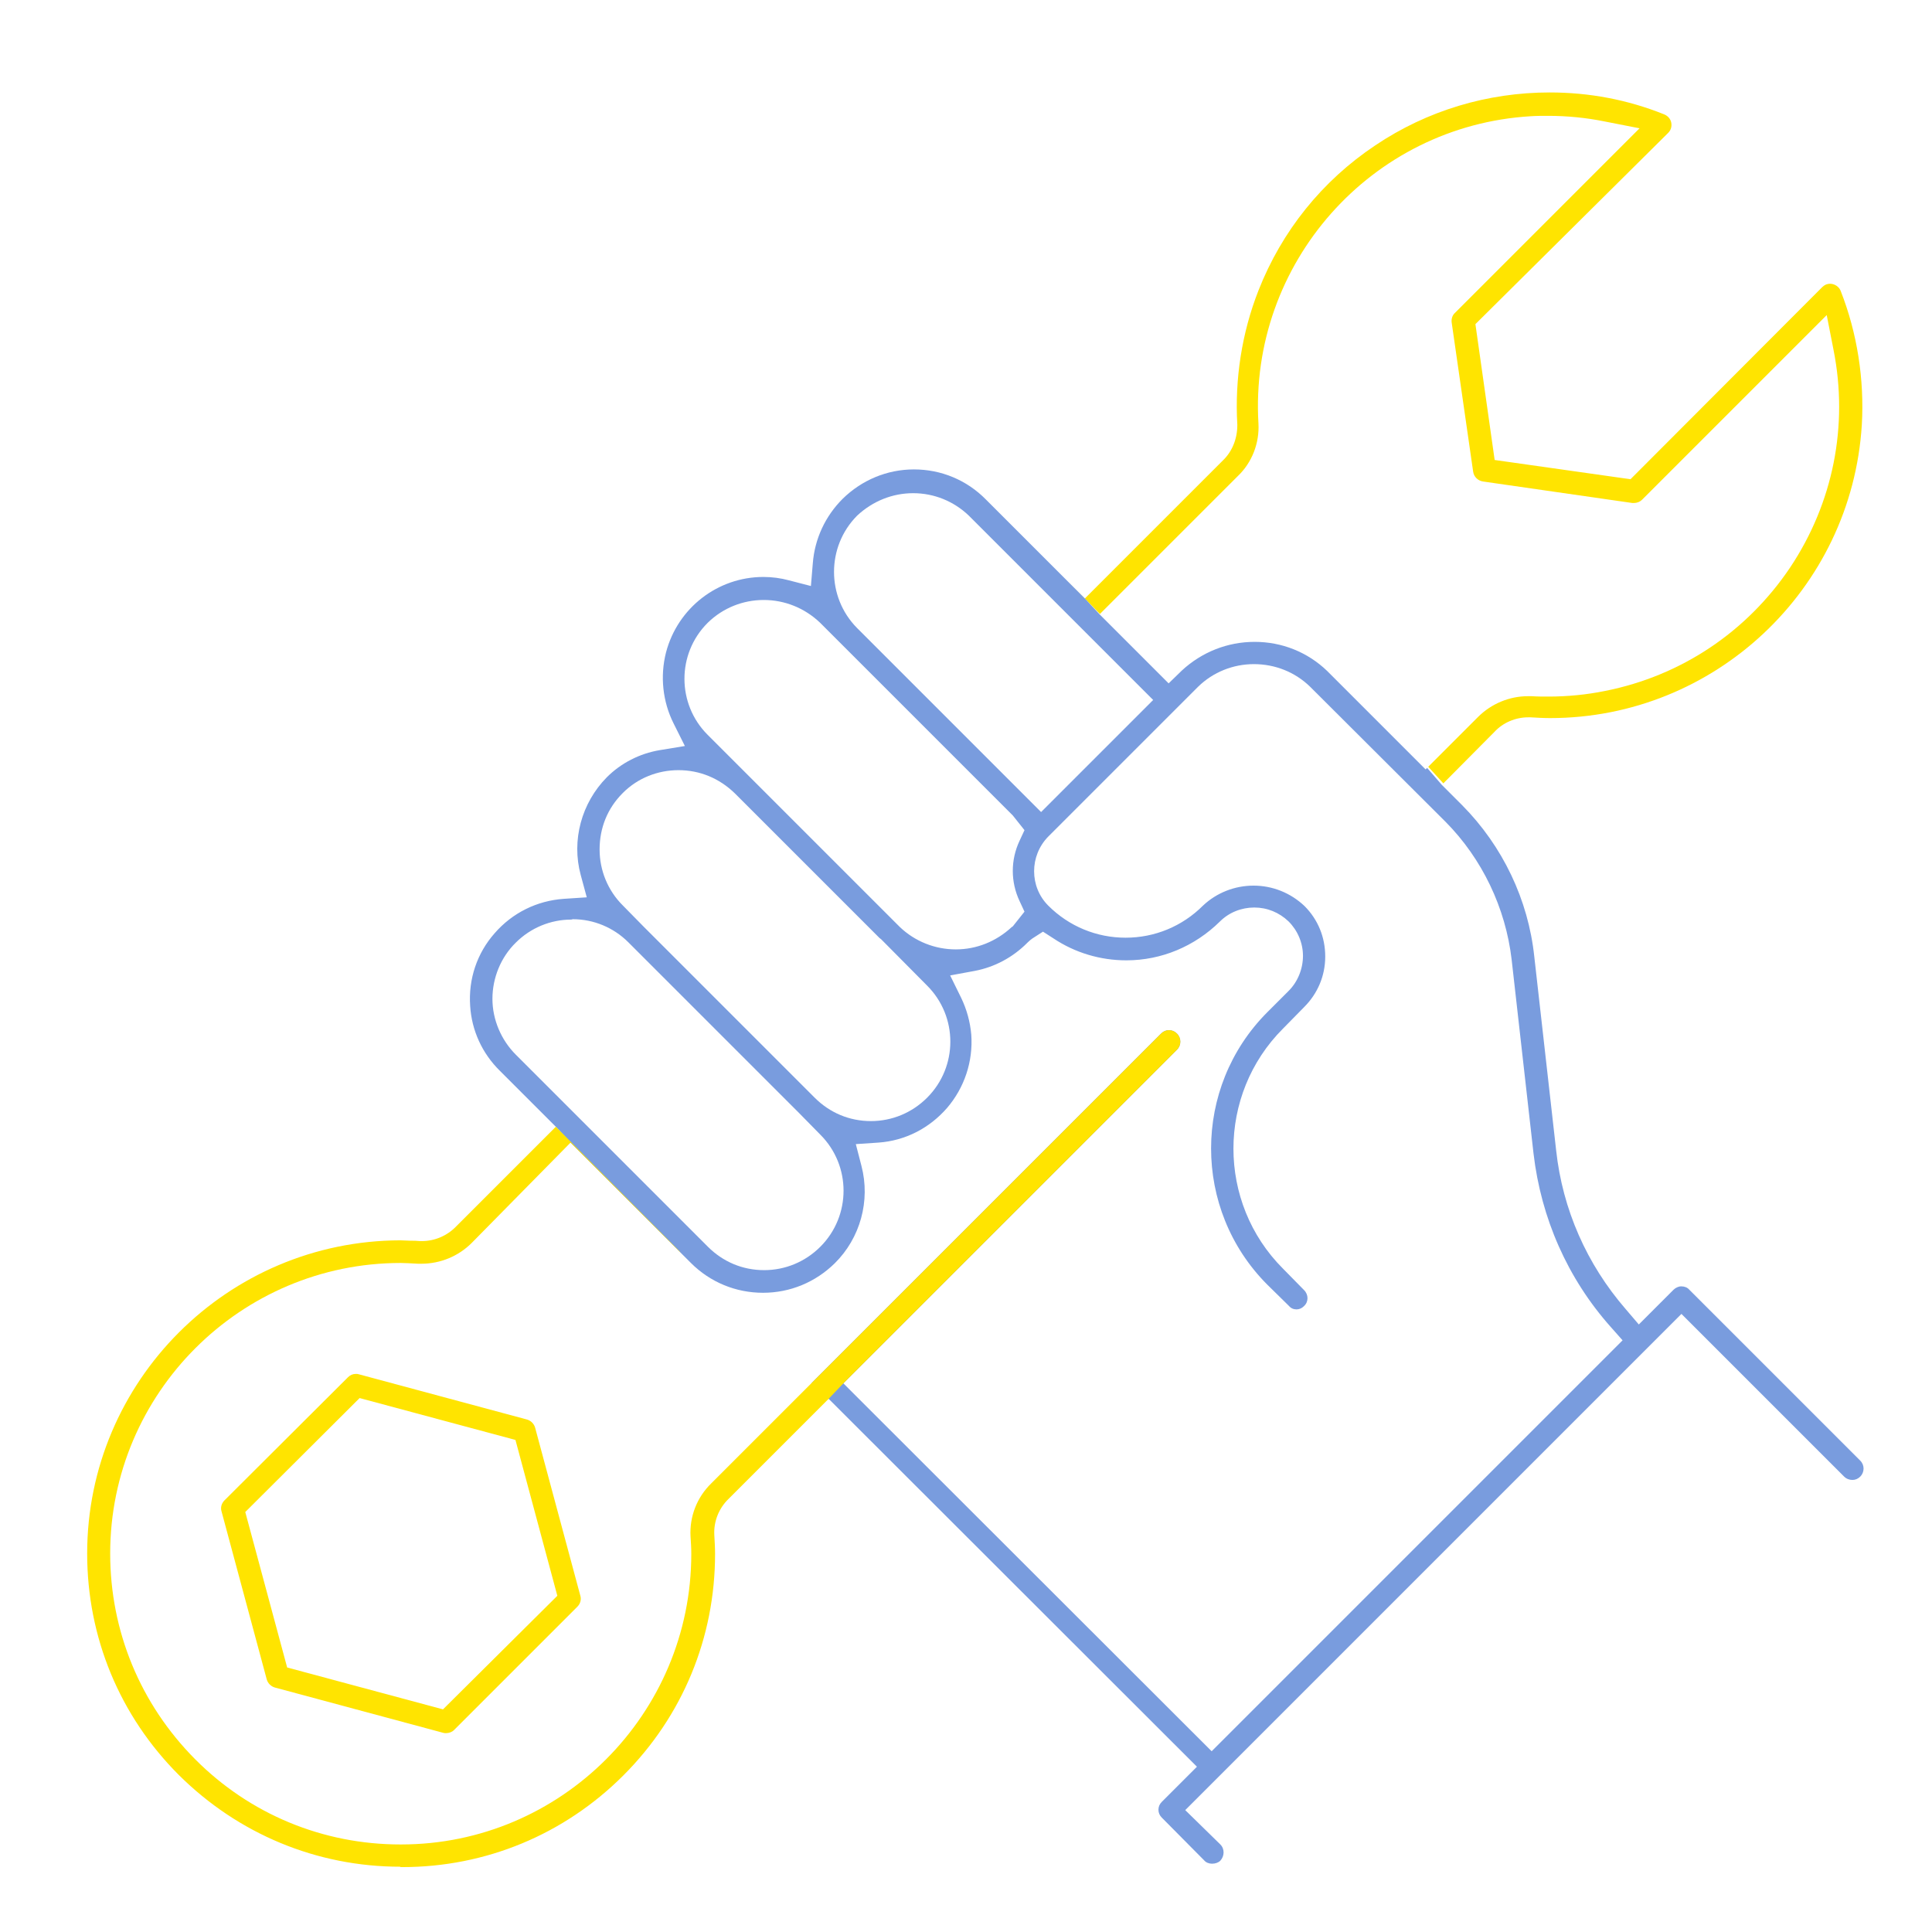
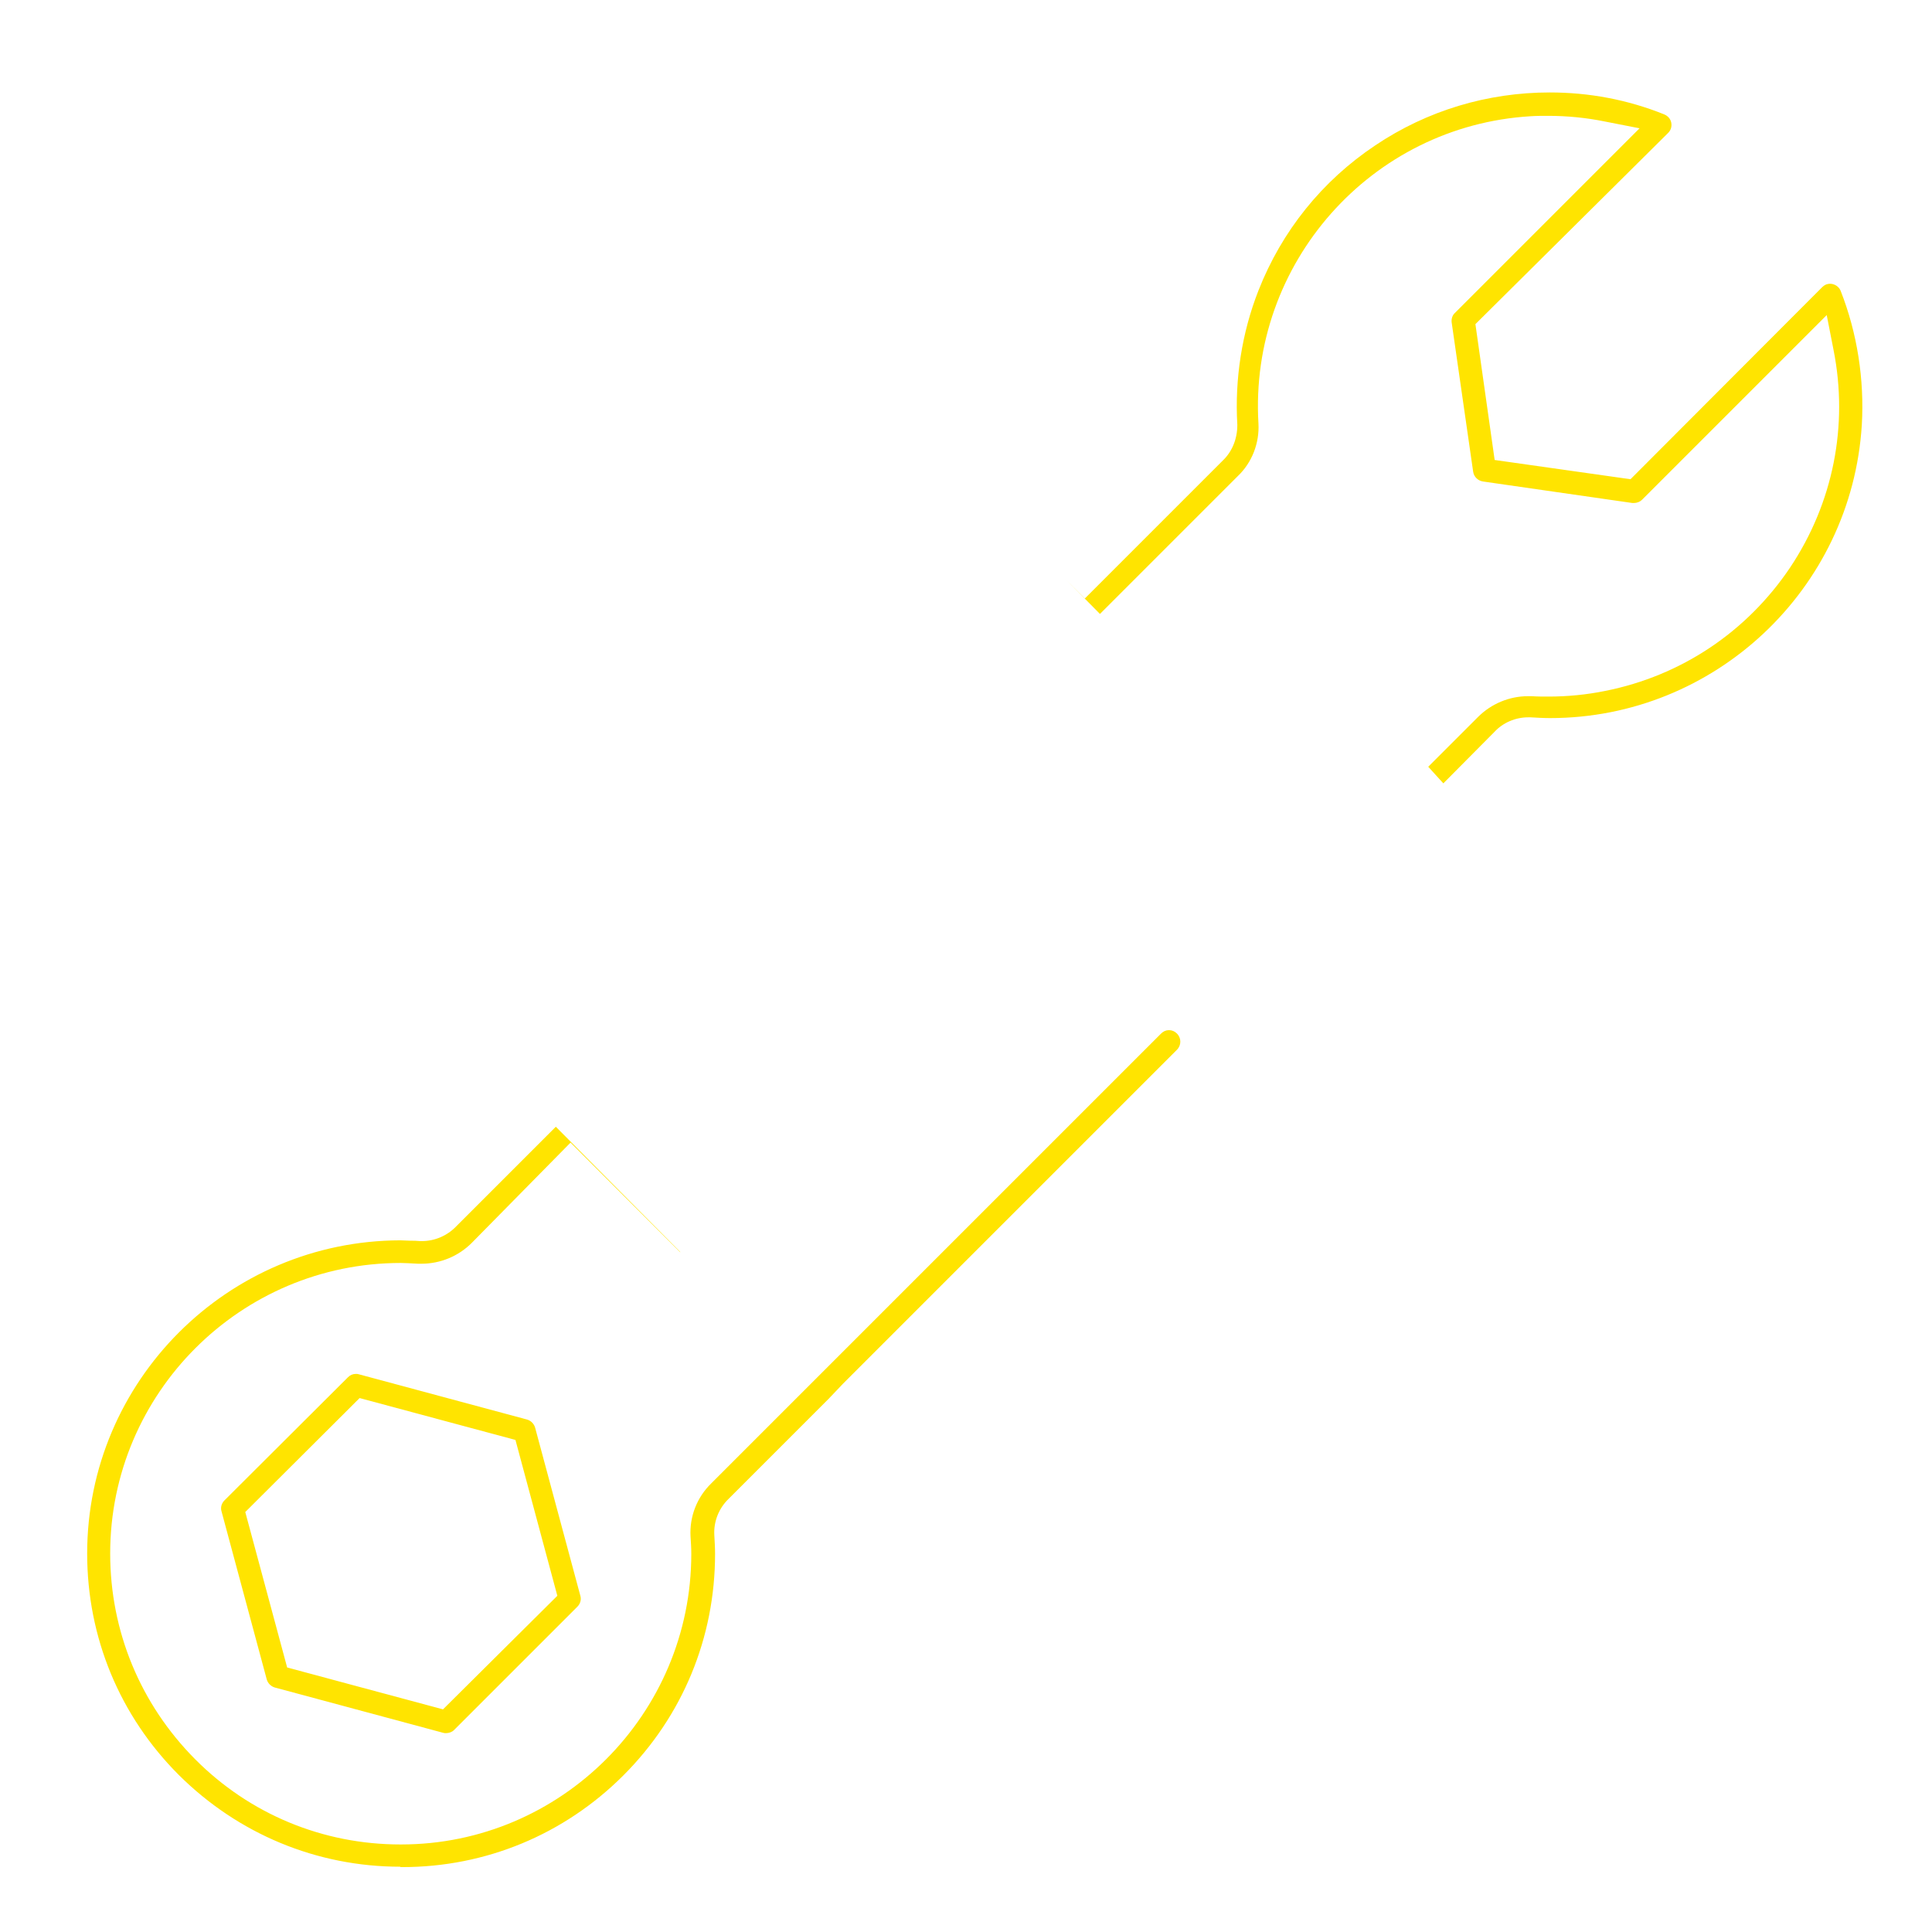
<svg xmlns="http://www.w3.org/2000/svg" version="1.1" id="Слой_2_1_" x="0" y="0" viewBox="0 0 512 512" xml:space="preserve">
  <style>.st0{fill:#ffe400}</style>
  <path class="st0" d="M118.2 459.3c-.3 0-.5 0-.8-.1l-44.6-12c-1-.3-1.8-1.1-2.1-2.1l-12-44.6c-.3-1 0-2.1.8-2.9L92.2 365c.6-.6 1.3-.9 2.1-.9.3 0 .5 0 .8.1l44.6 12c1 .3 1.8 1.1 2.1 2.1l12 44.6c.3 1 0 2.1-.8 2.9l-32.7 32.7c-.5.5-1.3.8-2.1.8zM65 400.7l11.1 41.2 41.3 11.1 30.3-30.1-11.1-41.3-41.3-11.1L65 400.7zm226.5-238l36.5-36.5c3.8-3.6 5.8-8.8 5.5-14-2.5-42.3 29.8-78.9 72.2-81.4 1.5-.1 3.1-.1 4.6-.1 5 0 10.1.5 15 1.5l9.2 1.8-48.9 48.9c-.7.6-1 1.6-.9 2.5l5.7 39.6c.2 1.4 1.3 2.4 2.6 2.6l39.6 5.7h.4c.8 0 1.6-.3 2.2-.9l48.9-48.9 1.8 9.2c4 20.1-.1 40.6-11.5 57.7-11.5 17.1-28.9 28.7-49 32.7-4.9 1-10 1.5-15 1.5-1.5 0-3 0-4.5-.1h-1c-4.9 0-9.7 2-13.2 5.5l-13.2 13.2 4 4.4L396 194c2.3-2.5 5.6-3.9 9-3.9h.6c1.7.1 3.5.2 5.2.2 43.6 0 79.9-34.1 82.6-77.7.7-12-1.2-24.3-5.6-35.5-.4-1.1-1.6-1.9-2.8-1.9-.4 0-.8.1-1.1.2-.4.2-.7.4-1 .7L432.1 127l-36-5.1-5.1-36 51.1-50.7c.7-.7 1-1.7.8-2.7-.2-1-.9-1.8-1.9-2.2-9.7-3.9-19.9-5.8-30.3-5.8-16.5 0-32.5 4.8-46.2 14-14.1 9.4-24.8 22.7-31 38.5-4.4 11.2-6.3 23.5-5.6 35.5v.2c0 3.5-1.3 6.9-3.8 9.3l-36.6 36.6-5.2-5.2 9.2 9.3z" />
-   <path d="M317.2 468.2l-9.3 9.3c-.6.6-.9 1.3-.9 2.1s.3 1.5.9 2.1l11.2 11.3c.5.6 1.3.9 2.1.9.9 0 1.7-.3 2.2-.8 1.1-1.2 1.2-3.1 0-4.3l-9.3-9.1 131.5-131.5 43.1 43.1c.6.6 1.4.9 2.2.9.8 0 1.5-.3 2.1-.9 1.1-1.1 1.2-3 0-4.2l-45.3-45.3c-.5-.6-1.3-.9-2.1-.9h-.1c-.7 0-1.5.4-2 .9l-9.2 9.2-3.5-4.1c-10.3-11.9-16.7-26.4-18.4-42l-5.8-51.4c-1.6-15.1-8.4-29.3-19.1-40.1l-5.4-5.4-3.9-4.5-.4.4-26.1-26.1c-5.2-5-12-7.7-19.2-7.7s-14 2.7-19.3 7.6l-3.5 3.4-18.3-18.3-3.9-4.2-26.2-26.2c-5.1-5.2-11.9-8-19.1-8-7.1 0-13.8 2.8-18.9 7.8-4.6 4.6-7.4 10.6-7.9 17.1l-.5 6-5.8-1.5c-2.2-.6-4.5-.9-6.8-.9-12.1 0-22.7 8.2-25.8 20-1.6 6.3-.9 13 2 18.8l3 6-6.7 1.1c-5.3.9-10.2 3.4-14 7.2-6.7 6.8-9.4 16.7-6.9 25.9l1.6 5.9-6.1.4c-7.1.5-13.6 3.7-18.3 9.1-4.7 5.3-7 12.2-6.5 19.3.4 6.5 3.2 12.6 7.9 17.2l3.3 3.3 11.5 11.5 3.9 4.2 31.9 31.9c5.1 5.1 11.9 7.9 19.1 7.9 7.2 0 13.9-2.8 19-7.8 6.8-6.7 9.5-16.6 7.1-25.8l-1.5-5.8 6-.4c7.1-.5 13.5-3.8 18.2-9.2 4.6-5.4 6.9-12.3 6.4-19.4-.3-3.4-1.2-6.7-2.7-9.8l-2.9-5.9 6.5-1.2c5.3-1 10.1-3.6 13.9-7.4l.2-.2c.4-.4.8-.7 1.2-1l2.8-1.8 2.8 1.8c5.7 3.8 12.4 5.8 19.3 5.8 9.3 0 18.1-3.7 24.8-10.3 2.4-2.4 5.7-3.7 9.1-3.7 3.4 0 6.6 1.3 9.1 3.7 2.4 2.4 3.8 5.7 3.8 9.1 0 3.5-1.4 6.9-3.8 9.3l-5.7 5.7c-19.8 19.9-19.8 52.2 0 72.1l5.8 5.7c.5.6 1.2.9 2 .9.7 0 1.4-.3 1.9-.8l.1-.1c1.2-1.1 1.2-3 0-4.2l-5.6-5.7c-17.5-17.5-17.5-46.1 0-63.6l5.6-5.7c3.6-3.6 5.6-8.3 5.6-13.4s-1.9-9.8-5.5-13.4c-3.7-3.5-8.5-5.4-13.5-5.4s-9.8 1.9-13.4 5.3c-5.5 5.5-12.8 8.5-20.5 8.5s-15-3-20.5-8.5c-5-5-5-13.2 0-18.3l39.7-39.7c4-3.9 9.3-6 14.8-6 5.6 0 10.9 2.1 14.9 6l35.9 35.8c9.7 9.8 15.9 22.8 17.5 36.5l5.8 51.4c2 17.1 9 33.1 20.5 46l3.1 3.5-108.9 108.9-97.6-97.5 88.4-88.4c1.2-1.2 1.2-3.1 0-4.3-.6-.6-1.3-.9-2.1-.9s-1.5.3-2.1.9l-92.6 92.6 4.4 4.3.1-.1 97.6 97.5zm-99.8-137.8c-4 4-9.3 6.2-14.9 6.2-5.7 0-10.9-2.2-14.9-6.2l-50.9-50.9c-3.9-3.9-6.2-9.3-6.2-14.8s2.2-11 6.2-14.9c3.9-3.9 9.2-6.1 14.7-6.1l.4-.1c5.5 0 10.8 2.2 14.7 6.1l45.3 45.3 5.6 5.7c8.2 8.2 8.2 21.5 0 29.7zm28.3-39.5c-4 4-9.3 6.2-14.9 6.2-5.7 0-10.9-2.2-14.9-6.2l-45.3-45.3-5.6-5.7c-3.9-3.9-6.1-9.2-6.1-14.8 0-5.7 2.1-10.9 6.1-14.9l.1-.1c3.9-3.9 9.2-6 14.7-6 5.6 0 10.8 2.1 15 6.2l38.3 38.3.4.3 12.2 12.3c8.2 8.2 8.2 21.5 0 29.7zm24.5-52.1l1.3 2.8-3.1 3.9-.3.2c-4.1 3.8-9.3 5.9-14.8 5.9s-10.8-2.1-14.8-5.9l-51-51c-8.1-8.1-8.2-21.4 0-29.6l.1-.1c4-3.9 9.3-6 14.8-6s10.8 2.1 14.9 6l51.1 51.1 3.1 3.9-1.3 2.8c-2.4 5.1-2.4 10.9 0 16zm5.7-23.6l-48.8-48.8c-8.1-8.2-8.1-21.5 0-29.7l.1-.1c4.1-3.8 9.3-5.9 14.8-5.9s10.7 2.1 14.7 5.9l48.9 48.9-29.7 29.7z" fill="#799cde" />
  <path class="st0" d="M311.9 278.2c1.2-1.2 1.2-3.1 0-4.3-.6-.6-1.3-.9-2.1-.9s-1.5.3-2.1.9L188.5 393.1c-3.8 3.7-5.8 8.8-5.5 14.1.1 1.5.2 3 .2 4.6 0 42.4-34.5 77-76.9 77h-.2c-20.5 0-39.9-8-54.4-22.6-14.5-14.6-22.5-33.9-22.5-54.5 0-42.5 34.6-77 77-77 1.1 0 2.6.1 4.6.2h.9c5 0 9.8-2 13.3-5.5l26.2-26.6 29.1 29.1-.1-.2-32.9-33.1-26.4 26.4c-2.4 2.5-5.7 3.9-9.1 3.9h-.5c-.9-.1-1.7-.1-2.6-.1-.9 0-1.7-.1-2.6-.1-45.8.1-83 37.3-83 83 0 22.2 8.6 43 24.3 58.7 15.7 15.6 36.5 24.3 58.7 24.3v.1h.5c22.1 0 42.9-8.6 58.6-24.3s24.3-36.5 24.3-58.7c0-1.6-.1-3.2-.2-5-.2-3.6 1.2-7.1 3.8-9.6l26.5-26.5 3.9-4.1 88.4-88.4z" />
</svg>